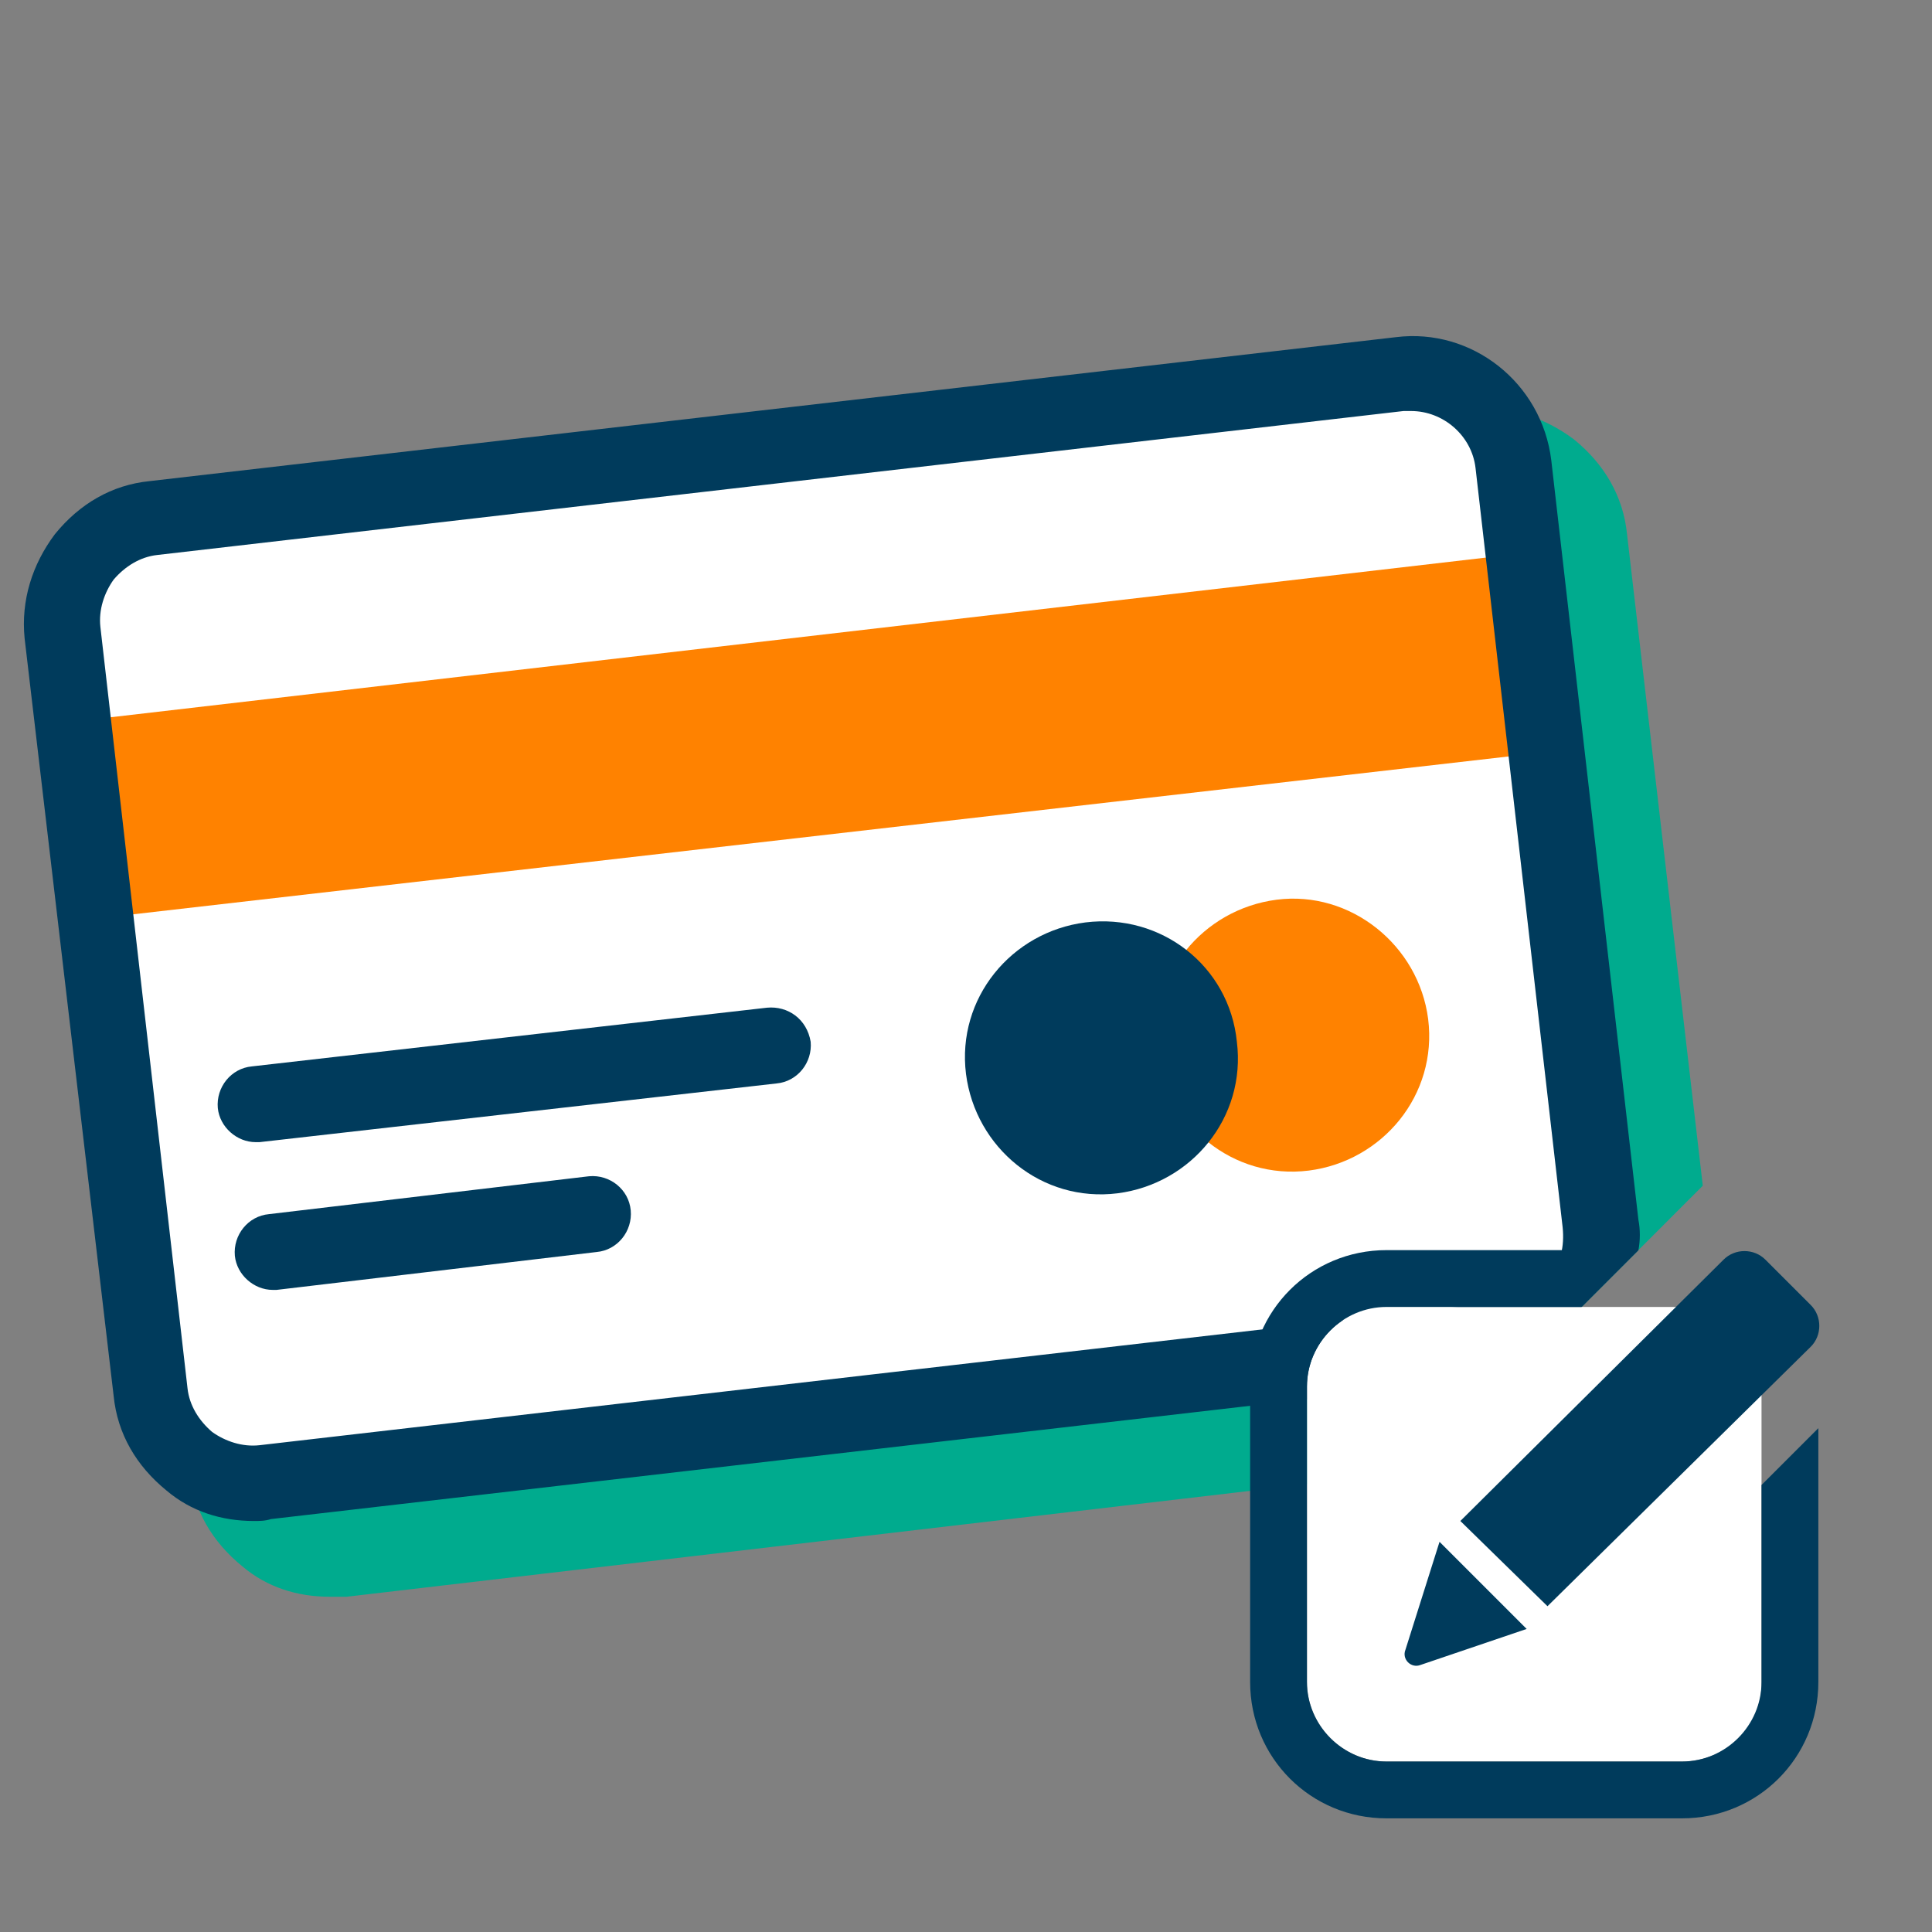
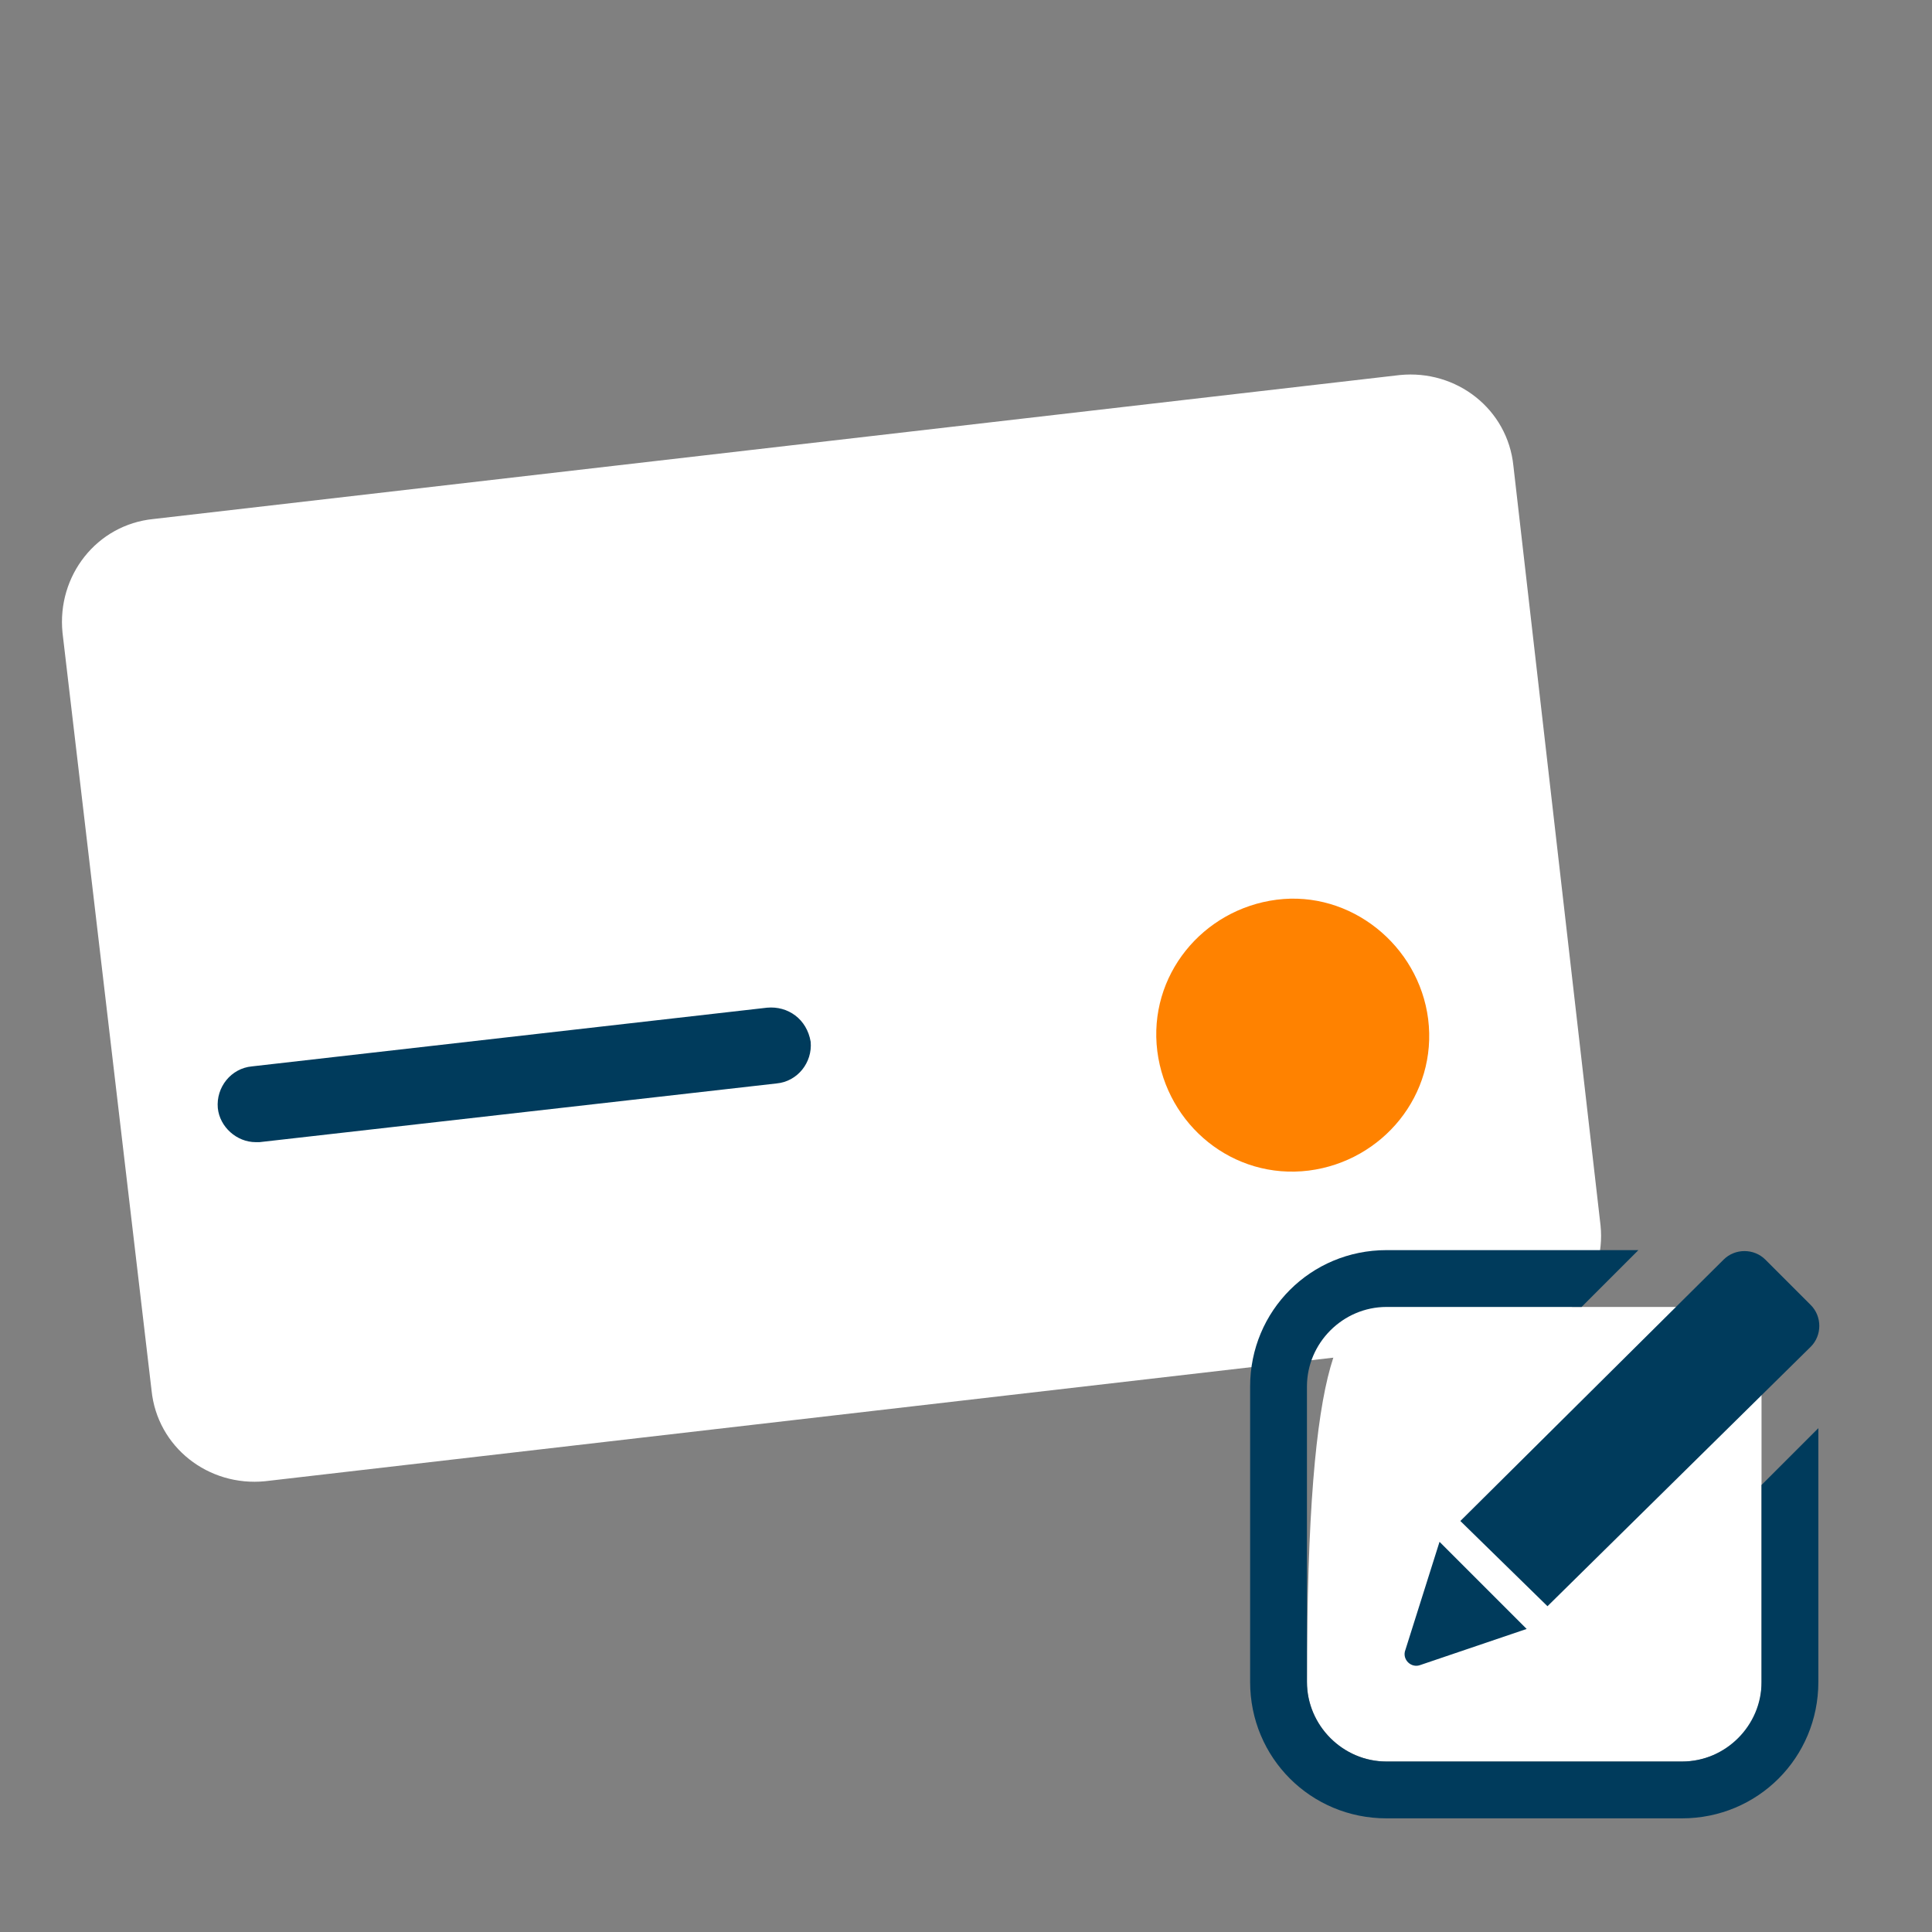
<svg xmlns="http://www.w3.org/2000/svg" width="80" height="80" viewBox="0 0 80 80" fill="none">
  <rect x="0" y="0" width="80" height="80" fill="#808080" stroke="none" />
-   <path d="M67.608 56.706L64.941 54.667L67.843 51.765L70.509 49.098L67.372 22.118C67.215 20.549 66.431 19.216 65.176 18.196C63.921 17.255 62.431 16.785 60.862 16.941L9.255 22.902C7.686 23.059 6.353 23.843 5.333 25.098C4.392 26.353 3.921 27.843 4.078 29.412L7.843 60.941C8 62.51 8.784 63.843 10.039 64.863C11.059 65.726 12.313 66.118 13.647 66.118C13.882 66.118 14.117 66.118 14.353 66.118L65.882 60.079C67.451 59.922 68.784 59.137 69.804 57.883C70.666 56.785 71.137 55.373 71.058 53.961L67.608 56.706Z" fill="#00AB8E" />
  <path d="M62.51 55.373L10.98 61.334C8.627 61.569 6.51 59.922 6.275 57.569L2.588 26.196C2.353 23.843 4 21.726 6.353 21.491L57.961 15.53C60.314 15.294 62.431 16.941 62.667 19.294L66.275 50.745C66.51 53.02 64.863 55.138 62.51 55.373Z" fill="white" />
  <path d="M52.863 37.255C49.804 37.648 47.529 40.393 47.922 43.53C48.314 46.589 51.059 48.863 54.196 48.471C57.255 48.079 59.529 45.334 59.137 42.197C58.745 39.138 55.922 36.863 52.863 37.255Z" fill="#FF8200" />
-   <path d="M63.137 22.902L3.686 29.804L4.627 37.961L64.078 31.138L63.137 22.902Z" fill="#FF8200" />
-   <path d="M64.941 54.667L67.843 51.765C67.921 51.373 67.921 50.902 67.843 50.51L64.235 19.059C63.843 15.843 60.941 13.569 57.804 13.961L6.196 19.922C4.627 20.079 3.294 20.863 2.274 22.118C1.333 23.373 0.863 24.863 1.019 26.431L4.706 57.804C4.863 59.373 5.647 60.706 6.902 61.726C7.921 62.588 9.176 62.981 10.51 62.981C10.745 62.981 10.98 62.981 11.216 62.902L62.745 56.941C64 56.785 65.098 56.236 65.961 55.451L64.941 54.667ZM64.157 52.863C63.686 53.412 63.059 53.804 62.353 53.883L10.745 59.843C10.039 59.922 9.333 59.686 8.784 59.294C8.235 58.824 7.843 58.196 7.765 57.49L4.157 25.961C4.078 25.255 4.314 24.549 4.706 24C5.176 23.451 5.804 23.059 6.51 22.981L58.117 17.02C58.196 17.02 58.353 17.02 58.431 17.02C59.765 17.02 60.941 18.039 61.098 19.373L64.706 50.824C64.784 51.608 64.627 52.314 64.157 52.863Z" fill="#003B5C" />
  <path d="M31.764 41.726L10.431 44.157C9.568 44.236 8.941 45.02 9.019 45.883C9.098 46.667 9.804 47.294 10.588 47.294C10.666 47.294 10.745 47.294 10.745 47.294L32.157 44.863C33.019 44.785 33.647 44 33.568 43.137C33.411 42.196 32.627 41.647 31.764 41.726Z" fill="#003B5C" />
-   <path d="M24.392 48.706L11.137 50.275C10.274 50.353 9.647 51.137 9.725 52C9.804 52.784 10.51 53.412 11.294 53.412C11.372 53.412 11.451 53.412 11.451 53.412L24.706 51.843C25.569 51.765 26.196 50.98 26.117 50.118C26.039 49.255 25.255 48.627 24.392 48.706Z" fill="#003B5C" />
-   <path d="M44.941 38.196C41.882 38.588 39.608 41.333 40 44.471C40.392 47.529 43.137 49.804 46.275 49.412C49.333 49.02 51.608 46.275 51.216 43.137C50.902 40 48.078 37.804 44.941 38.196Z" fill="#003B5C" />
-   <path d="M69.647 72.941H57.412C55.608 72.941 54.118 71.451 54.118 69.647V57.412C54.118 55.608 55.608 54.118 57.412 54.118H69.647C71.451 54.118 72.941 55.608 72.941 57.412V69.725C72.941 71.529 71.451 72.941 69.647 72.941Z" fill="white" />
+   <path d="M69.647 72.941H57.412C55.608 72.941 54.118 71.451 54.118 69.647C54.118 55.608 55.608 54.118 57.412 54.118H69.647C71.451 54.118 72.941 55.608 72.941 57.412V69.725C72.941 71.529 71.451 72.941 69.647 72.941Z" fill="white" />
  <path d="M72.941 61.49V69.647C72.941 71.451 71.451 72.941 69.647 72.941H57.412C55.608 72.941 54.118 71.451 54.118 69.647V57.412C54.118 55.608 55.608 54.118 57.412 54.118H65.49L67.373 52.235L67.843 51.765H57.412C54.275 51.765 51.765 54.275 51.765 57.412V69.647C51.765 72.784 54.275 75.294 57.412 75.294H69.647C72.784 75.294 75.294 72.784 75.294 69.647V59.137L72.941 61.49Z" fill="#003B5C" />
  <path d="M60.47 62.981L71.372 52.157C71.843 51.687 72.627 51.687 73.098 52.157L74.98 54.039C75.451 54.51 75.451 55.294 74.98 55.765L64.078 66.51L60.47 62.981Z" fill="#003B5C" />
  <path d="M59.608 63.843L63.216 67.451L58.824 68.941C58.431 69.098 58.039 68.706 58.196 68.314L59.608 63.843Z" fill="#003B5C" />
</svg>